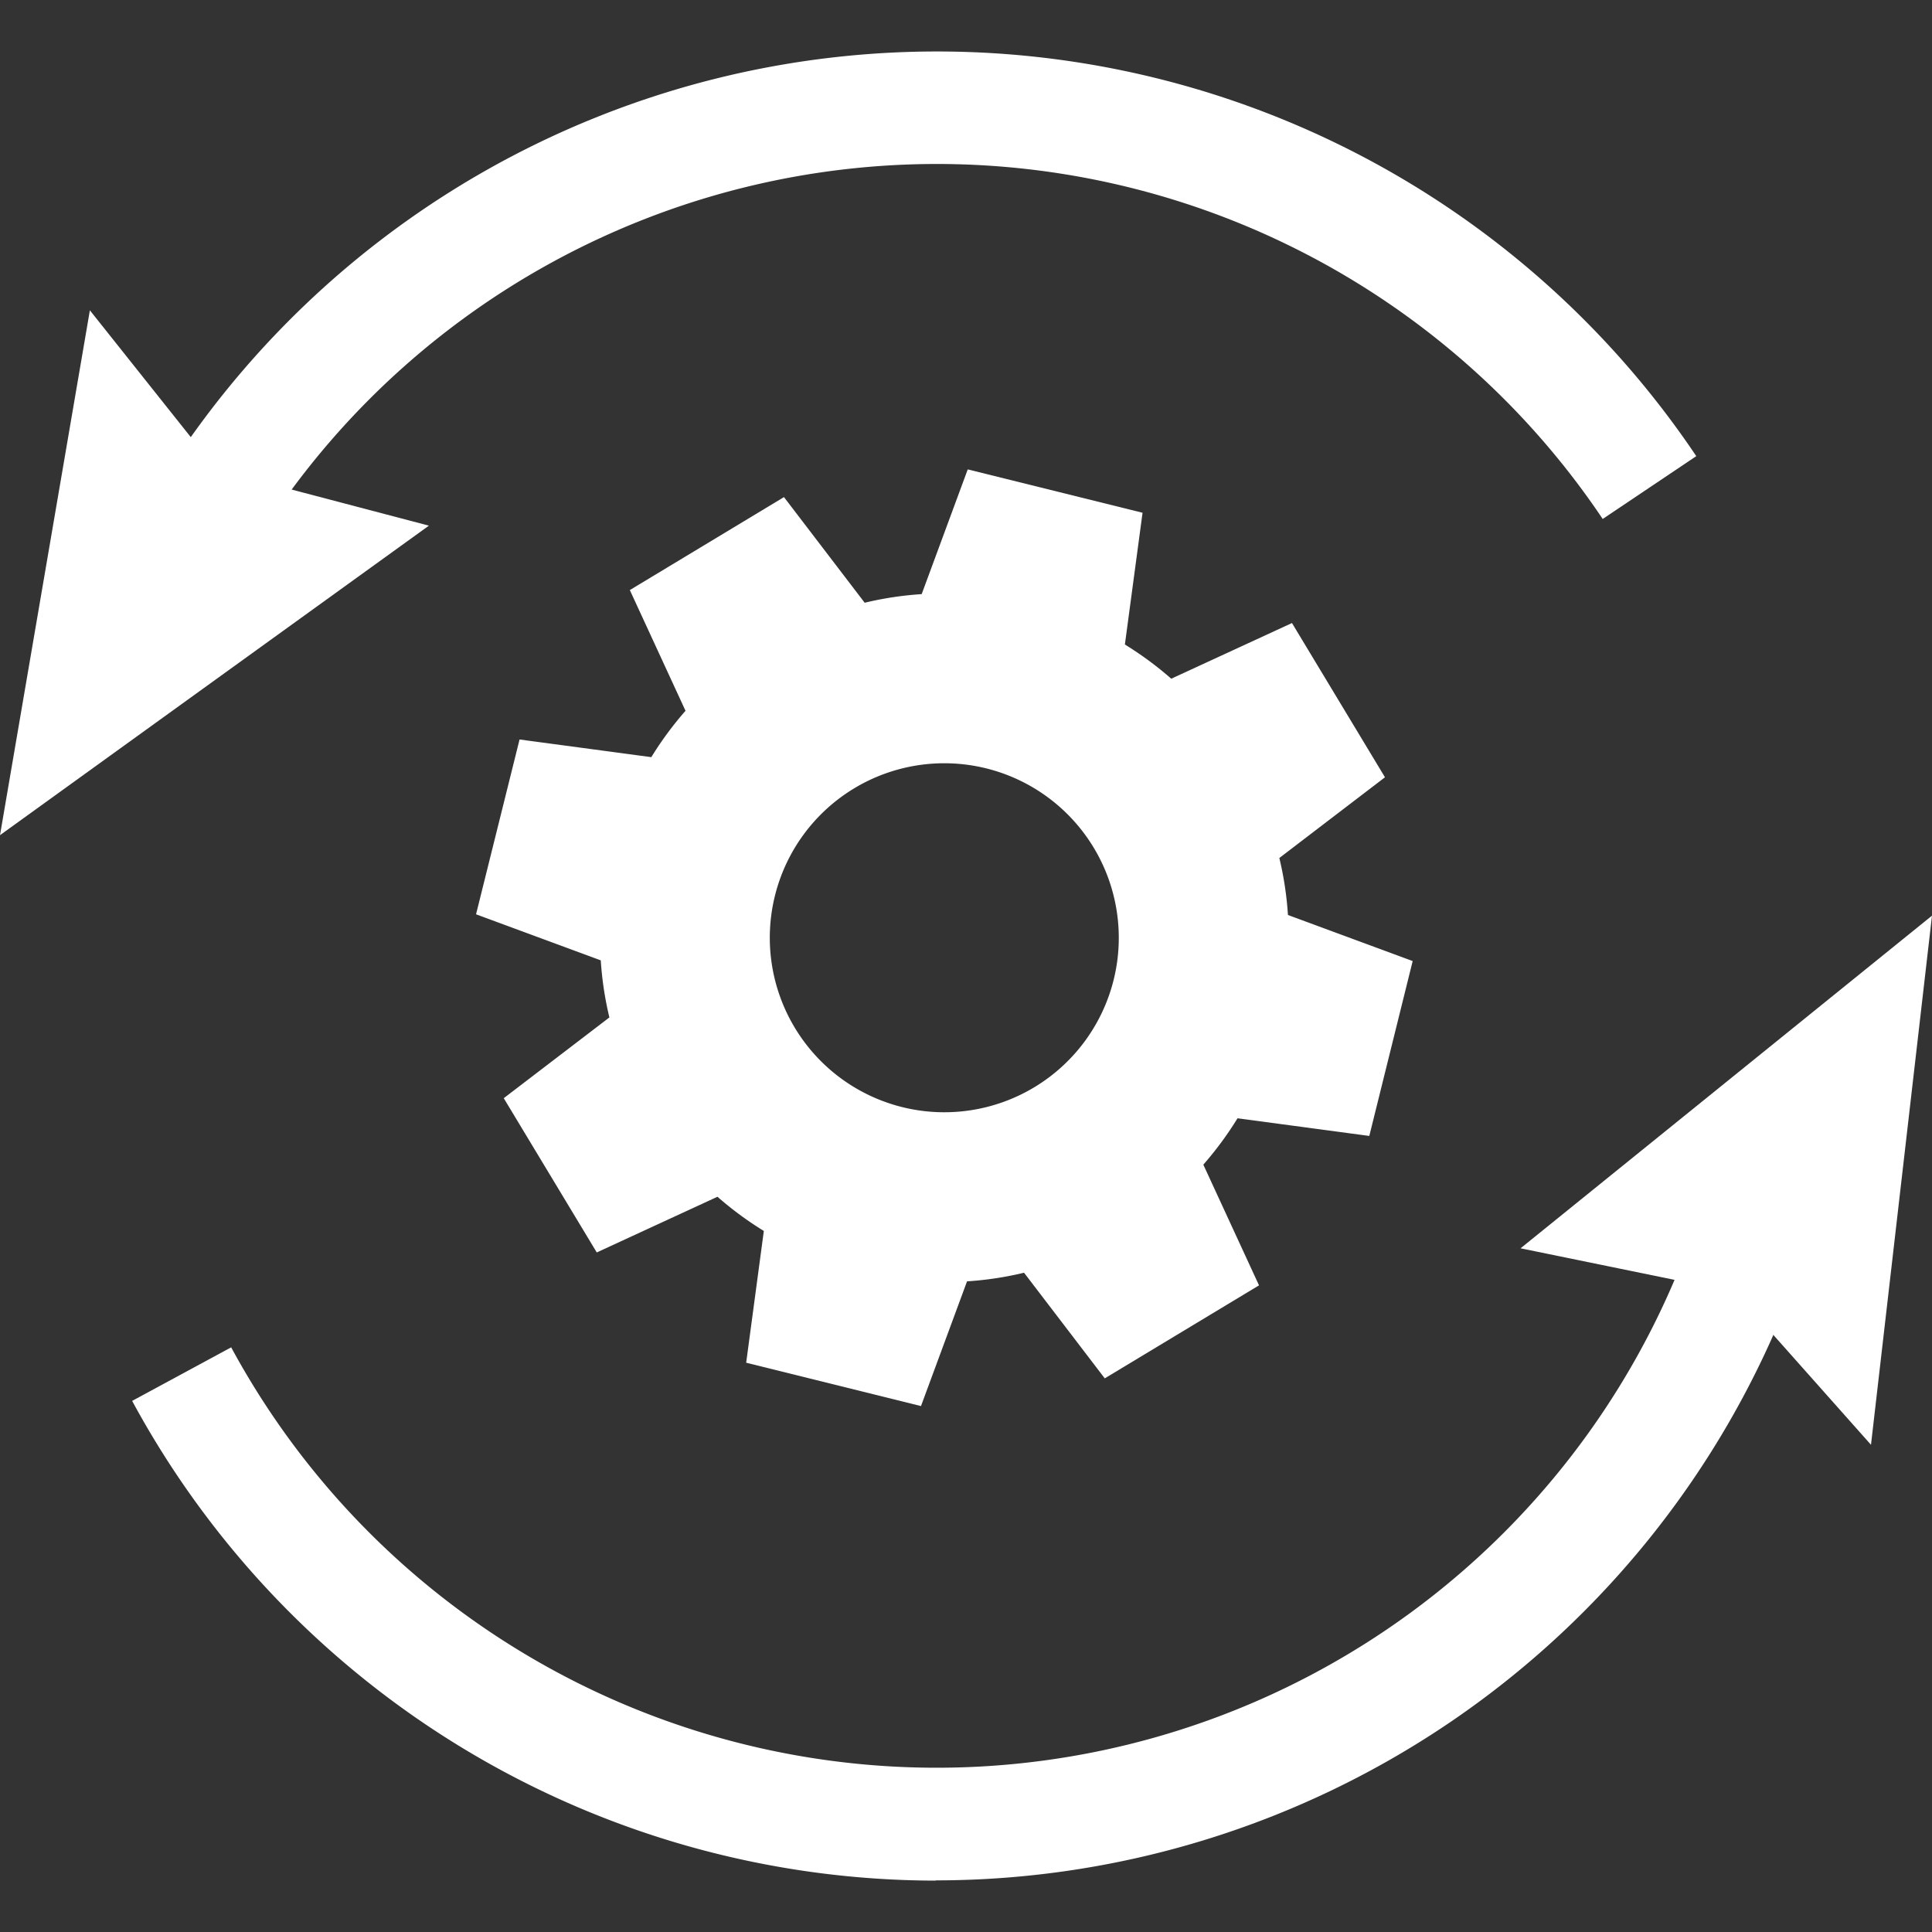
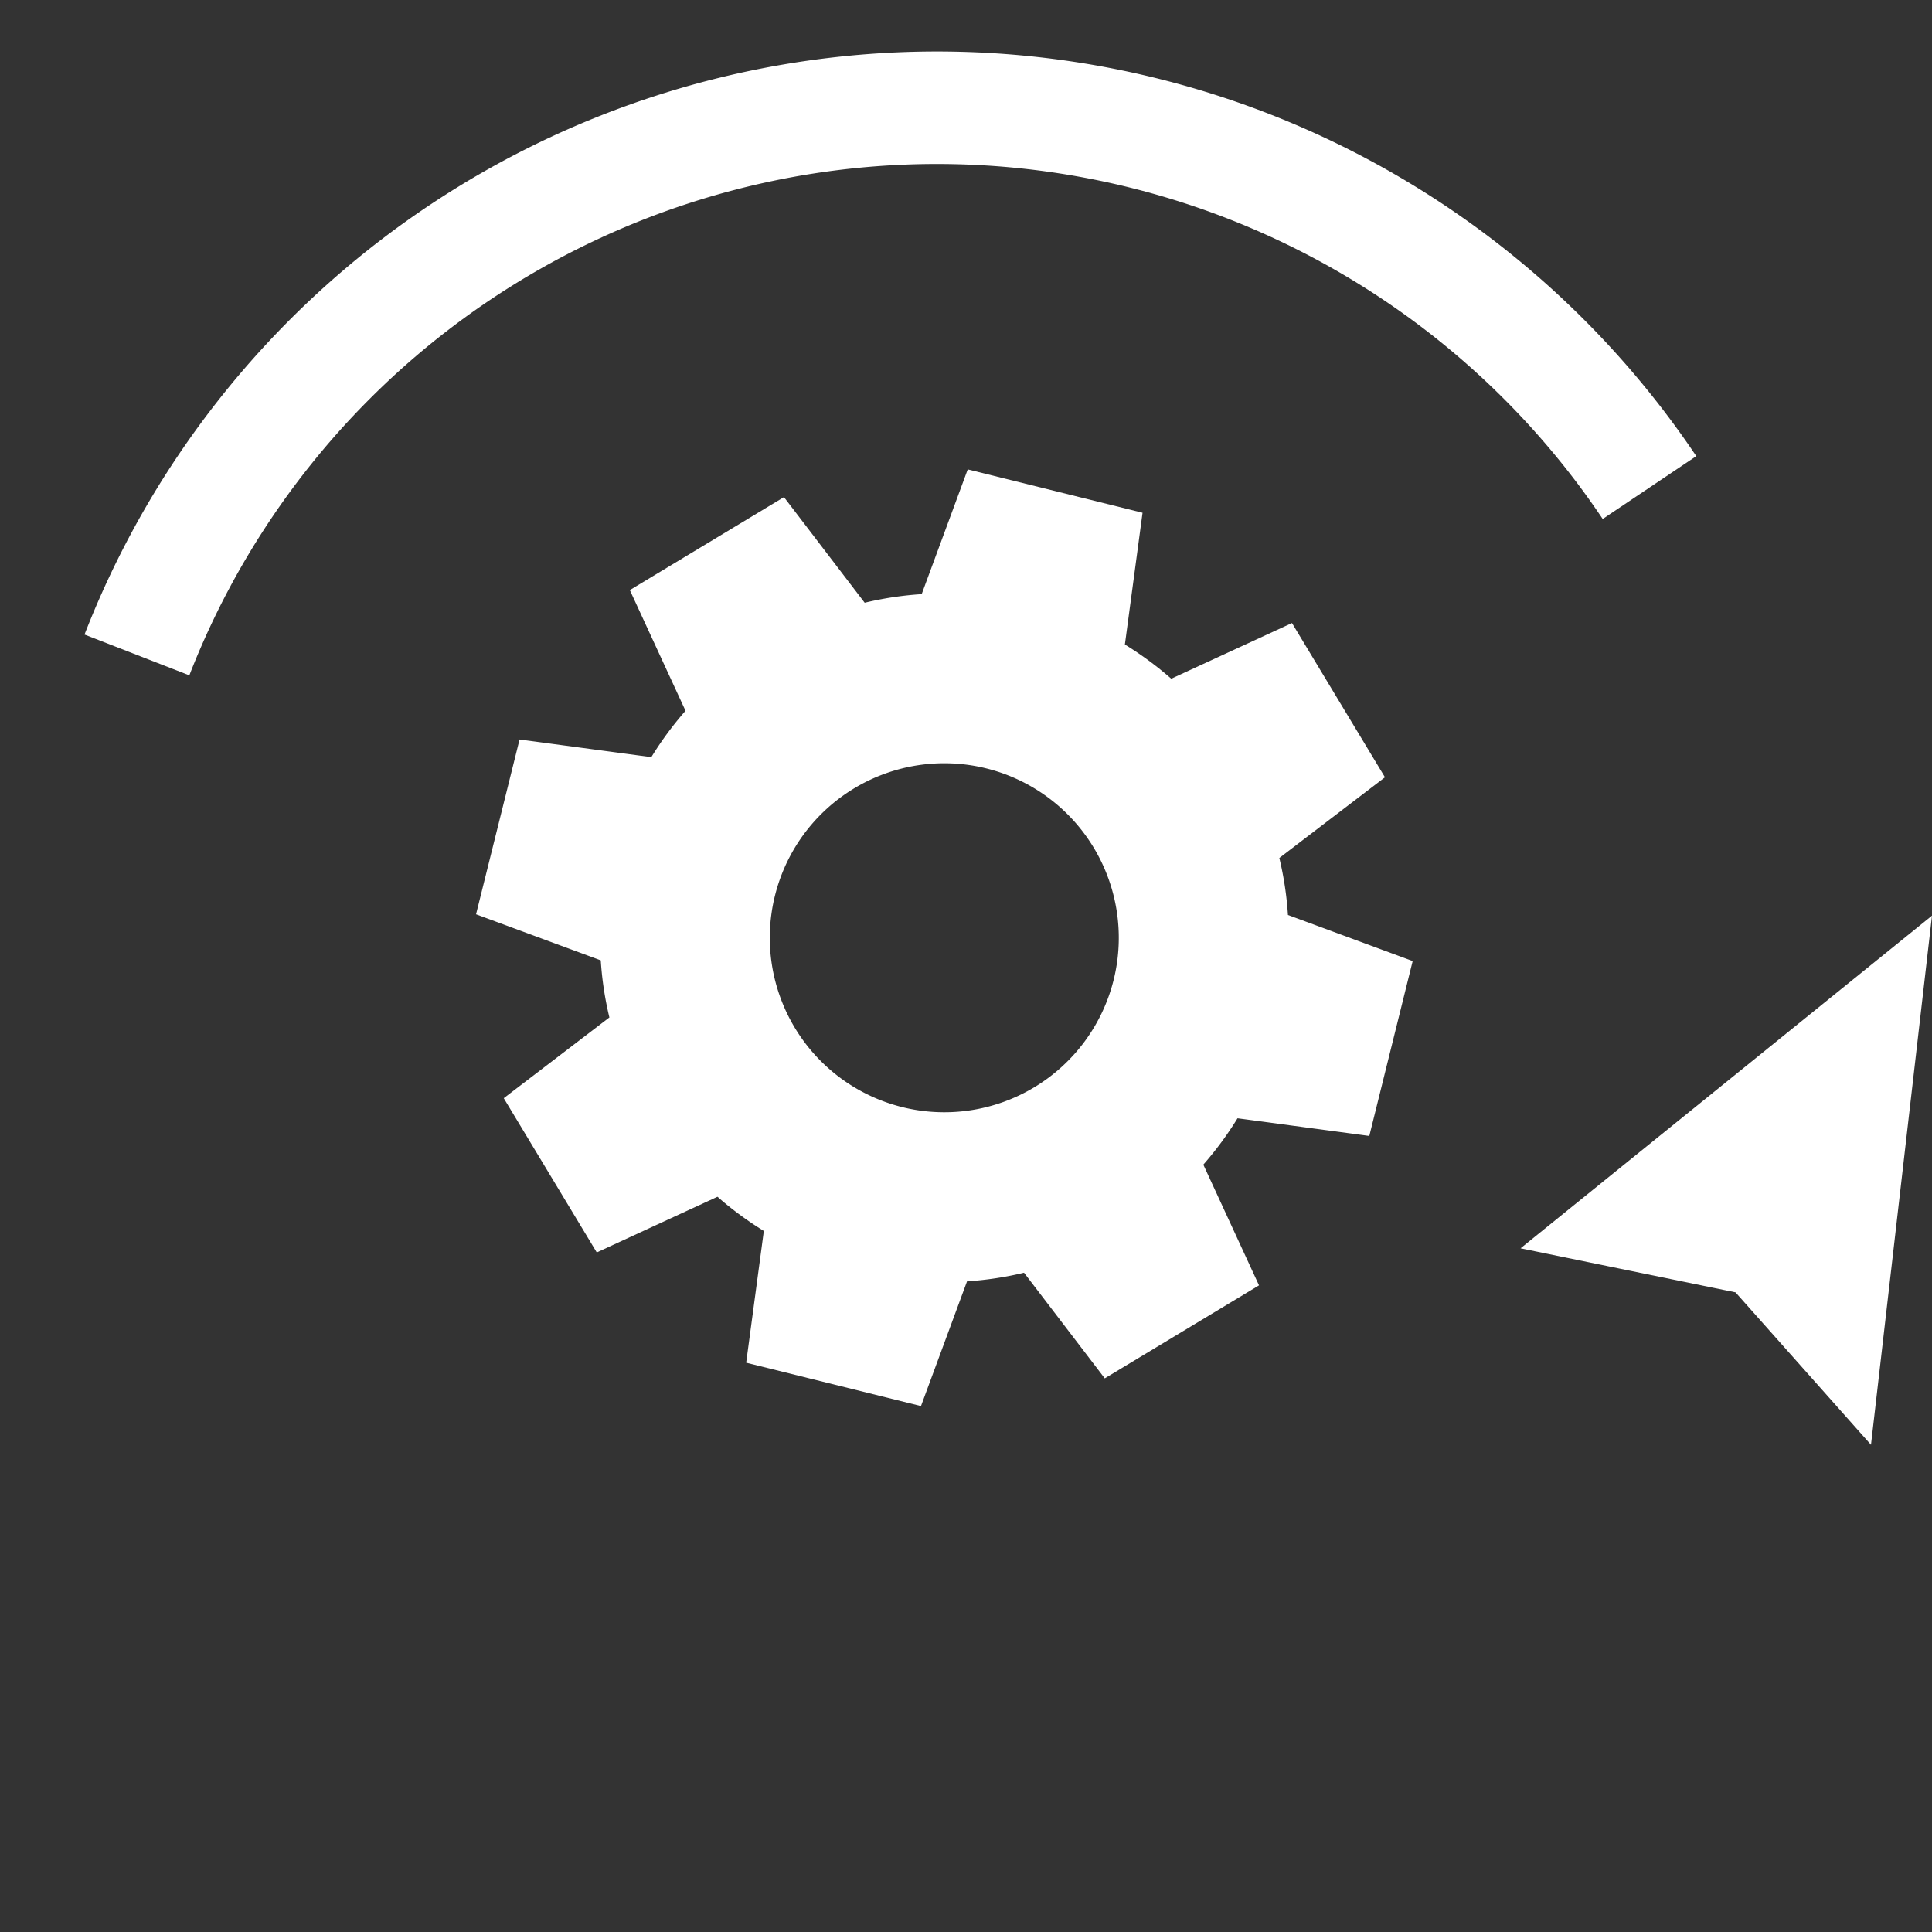
<svg xmlns="http://www.w3.org/2000/svg" width="50" height="50" viewBox="0 0 50 50">
  <rect x="0" y="0" width="50" height="50" fill="#333333" stroke="none" />
  <defs>
    <clipPath id="clip-path">
      <rect id="長方形_1762" data-name="長方形 1762" width="50" height="50" fill="#fff" stroke="#707070" stroke-width="1" />
    </clipPath>
  </defs>
  <g id="icon_production" transform="translate(-132.914 -1295.48)">
    <g id="マスクグループ_9" data-name="マスクグループ 9" transform="translate(132.914 1295.48)" clip-path="url(#clip-path)">
      <g id="編集モード" transform="translate(0 1.331)">
        <g id="グループ_6043" data-name="グループ 6043">
          <g id="グループ_6042" data-name="グループ 6042" transform="translate(2.187)">
-             <path id="パス_10396" data-name="パス 10396" d="M24.22,47.339a23.676,23.676,0,0,1-20.8-12.415l2.563-1.386a20.757,20.757,0,0,0,37.6-2.349l2.716,1.056A23.71,23.71,0,0,1,24.22,47.333Z" transform="translate(-2.187 0)" fill="#fff" />
            <path id="パス_10397" data-name="パス 10397" d="M4.9,16.147,2.187,15.091A23.673,23.673,0,0,1,43.9,10.474L41.478,12.1A20.756,20.756,0,0,0,4.9,16.147Z" transform="translate(-2.187 0)" fill="#fff" />
          </g>
          <path id="パス_10398" data-name="パス 10398" d="M35.438,28.065l1.122-4.524-3.228-1.192a8.648,8.648,0,0,0-.223-1.475l2.734-2.089-2.407-3.992-3.124,1.441a8.861,8.861,0,0,0-1.2-.885l.457-3.41-4.524-1.122-1.192,3.228a8.647,8.647,0,0,0-1.475.223l-2.089-2.734L16.3,13.94l1.441,3.124a8.861,8.861,0,0,0-.885,1.2l-3.41-.457L12.32,22.331l3.228,1.192A8.647,8.647,0,0,0,15.771,25L13.037,27.09l2.407,3.992,3.124-1.441a8.861,8.861,0,0,0,1.2.885l-.457,3.41,4.524,1.122,1.192-3.228a8.647,8.647,0,0,0,1.475-.223l2.089,2.734,3.992-2.407-1.441-3.124a8.86,8.86,0,0,0,.885-1.2l3.41.457Zm-6.616-4.041a4.516,4.516,0,1,1-3.3-5.47,4.518,4.518,0,0,1,3.3,5.47Z" transform="translate(0 0)" fill="#fff" />
-           <path id="パス_10399" data-name="パス 10399" d="M2.326,6.7,0,20.283l11.1-8.01L5.612,10.83Z" transform="translate(0 0)" fill="#fff" />
          <path id="パス_10400" data-name="パス 10400" d="M48.421,36.06,50,22.366,39.352,30.975l5.563,1.14Z" transform="translate(0 0)" fill="#fff" />
        </g>
      </g>
    </g>
  </g>
</svg>